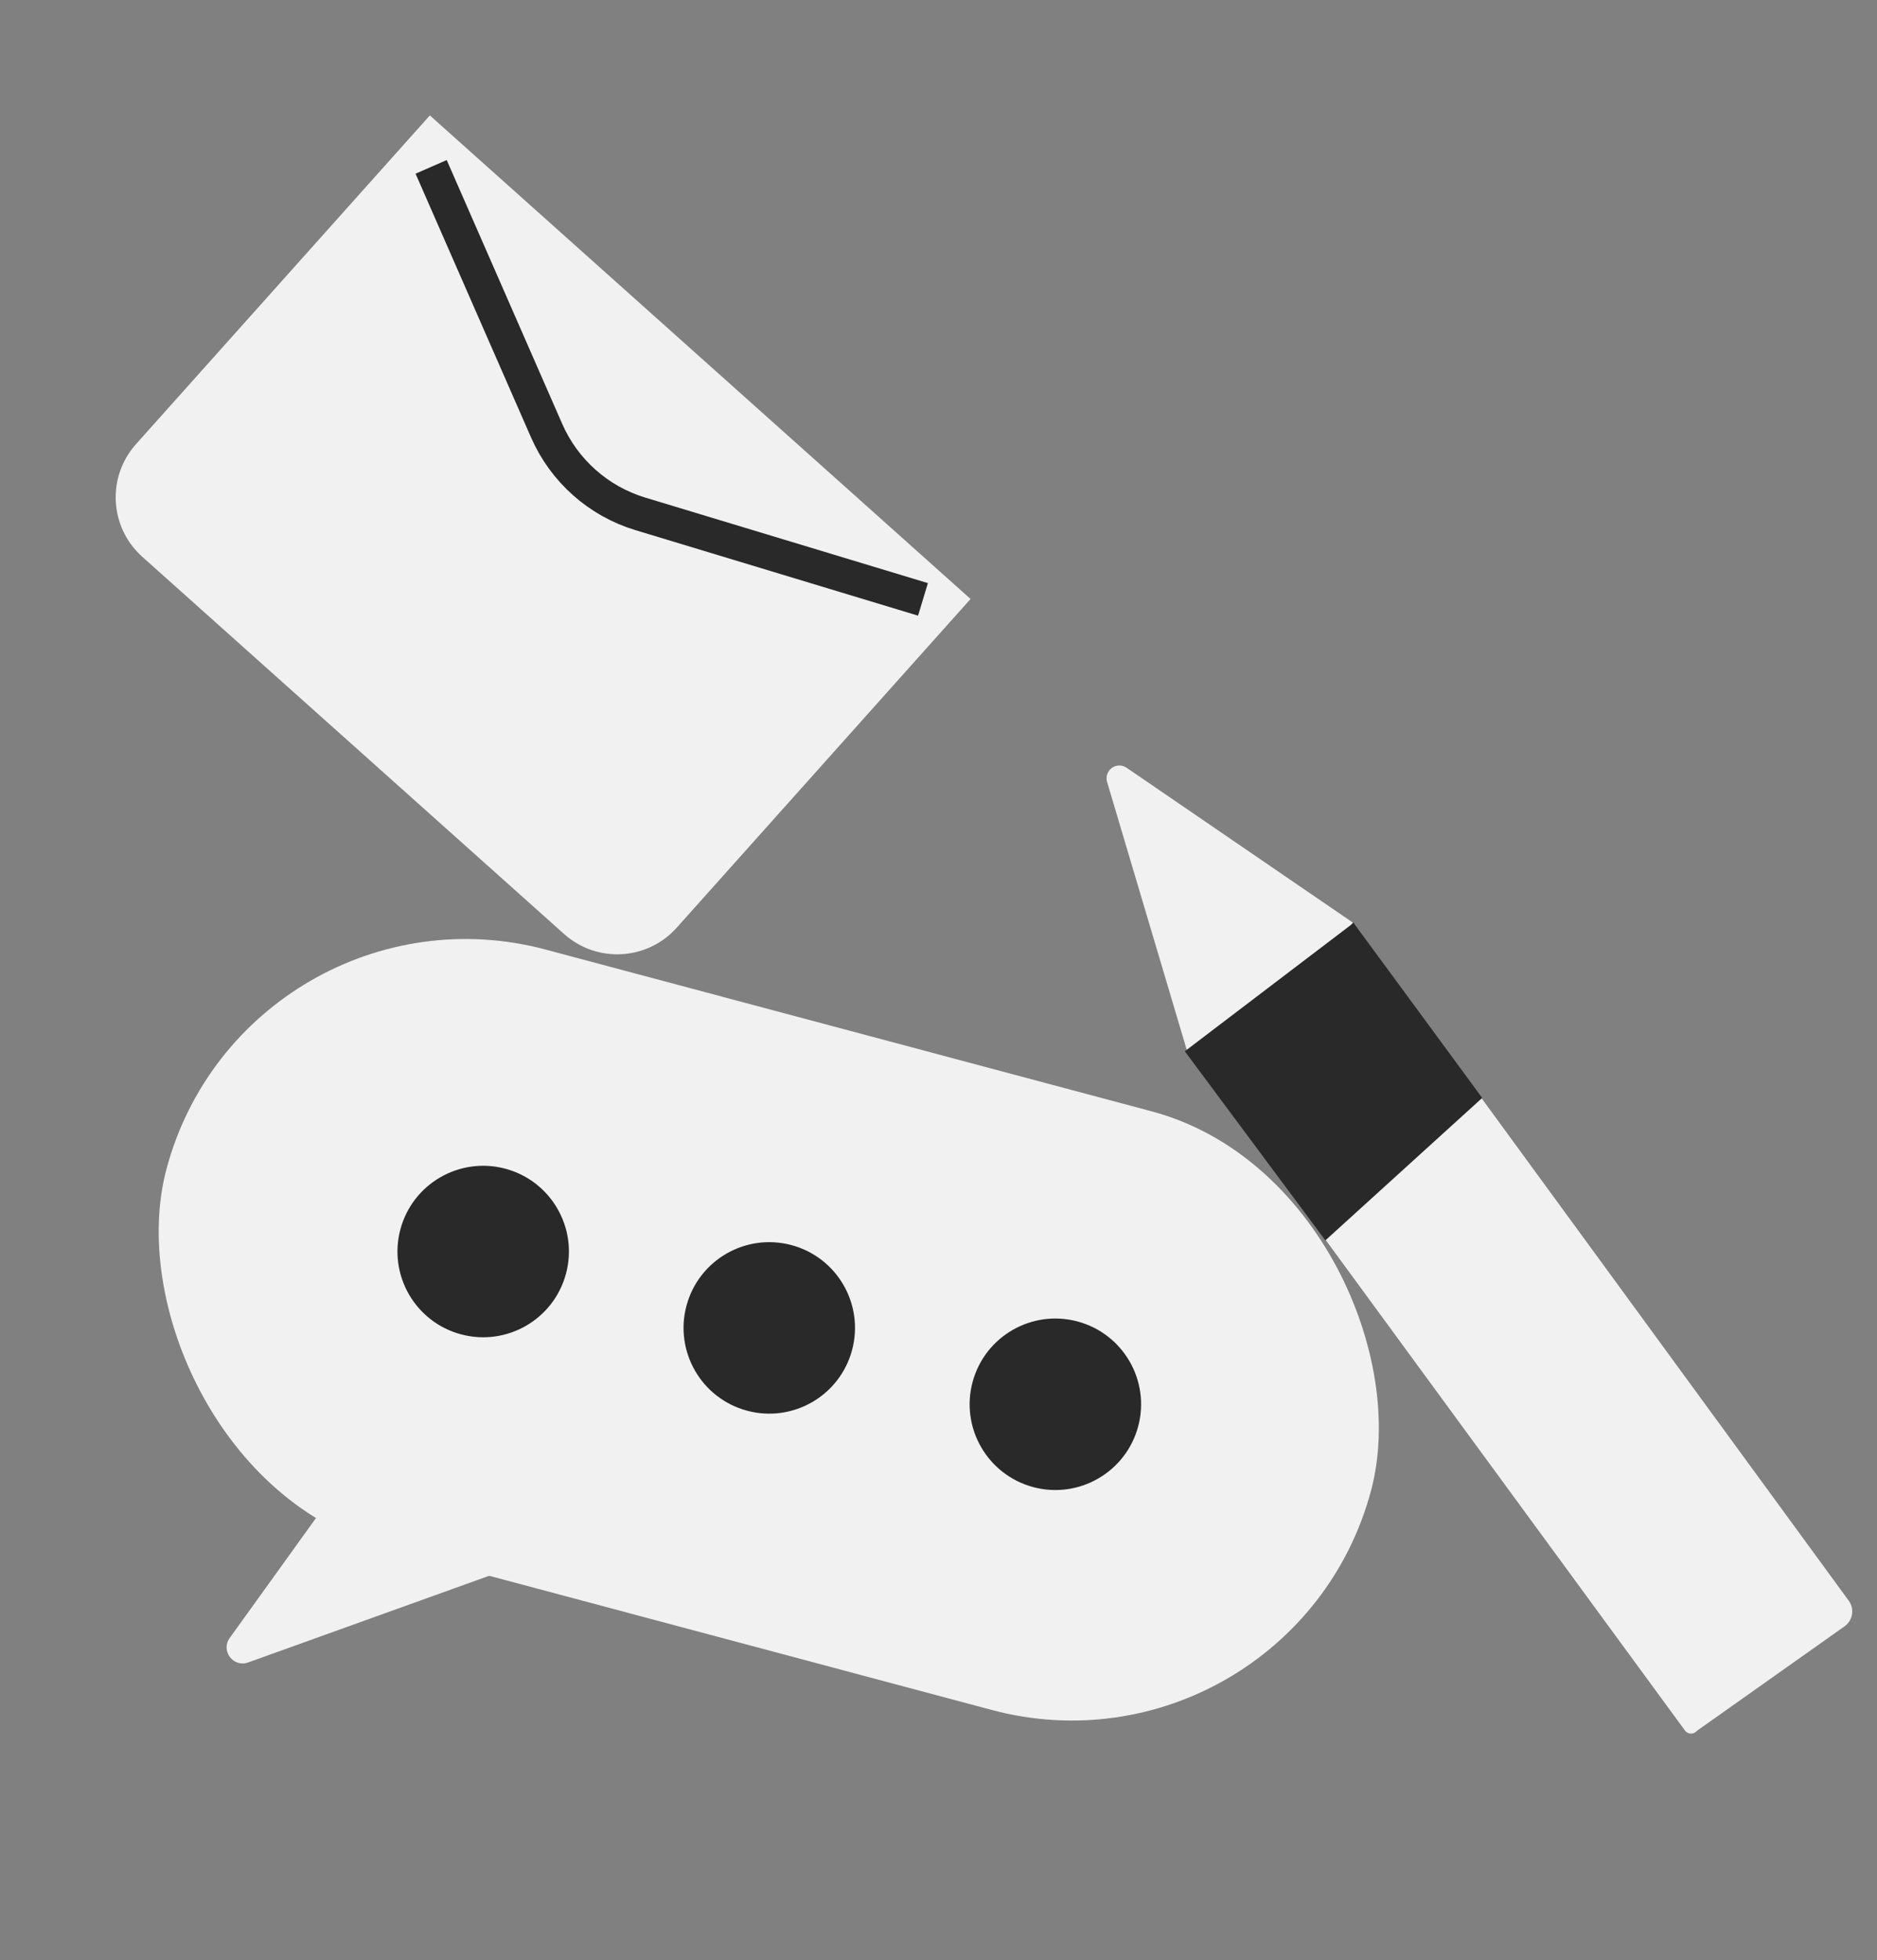
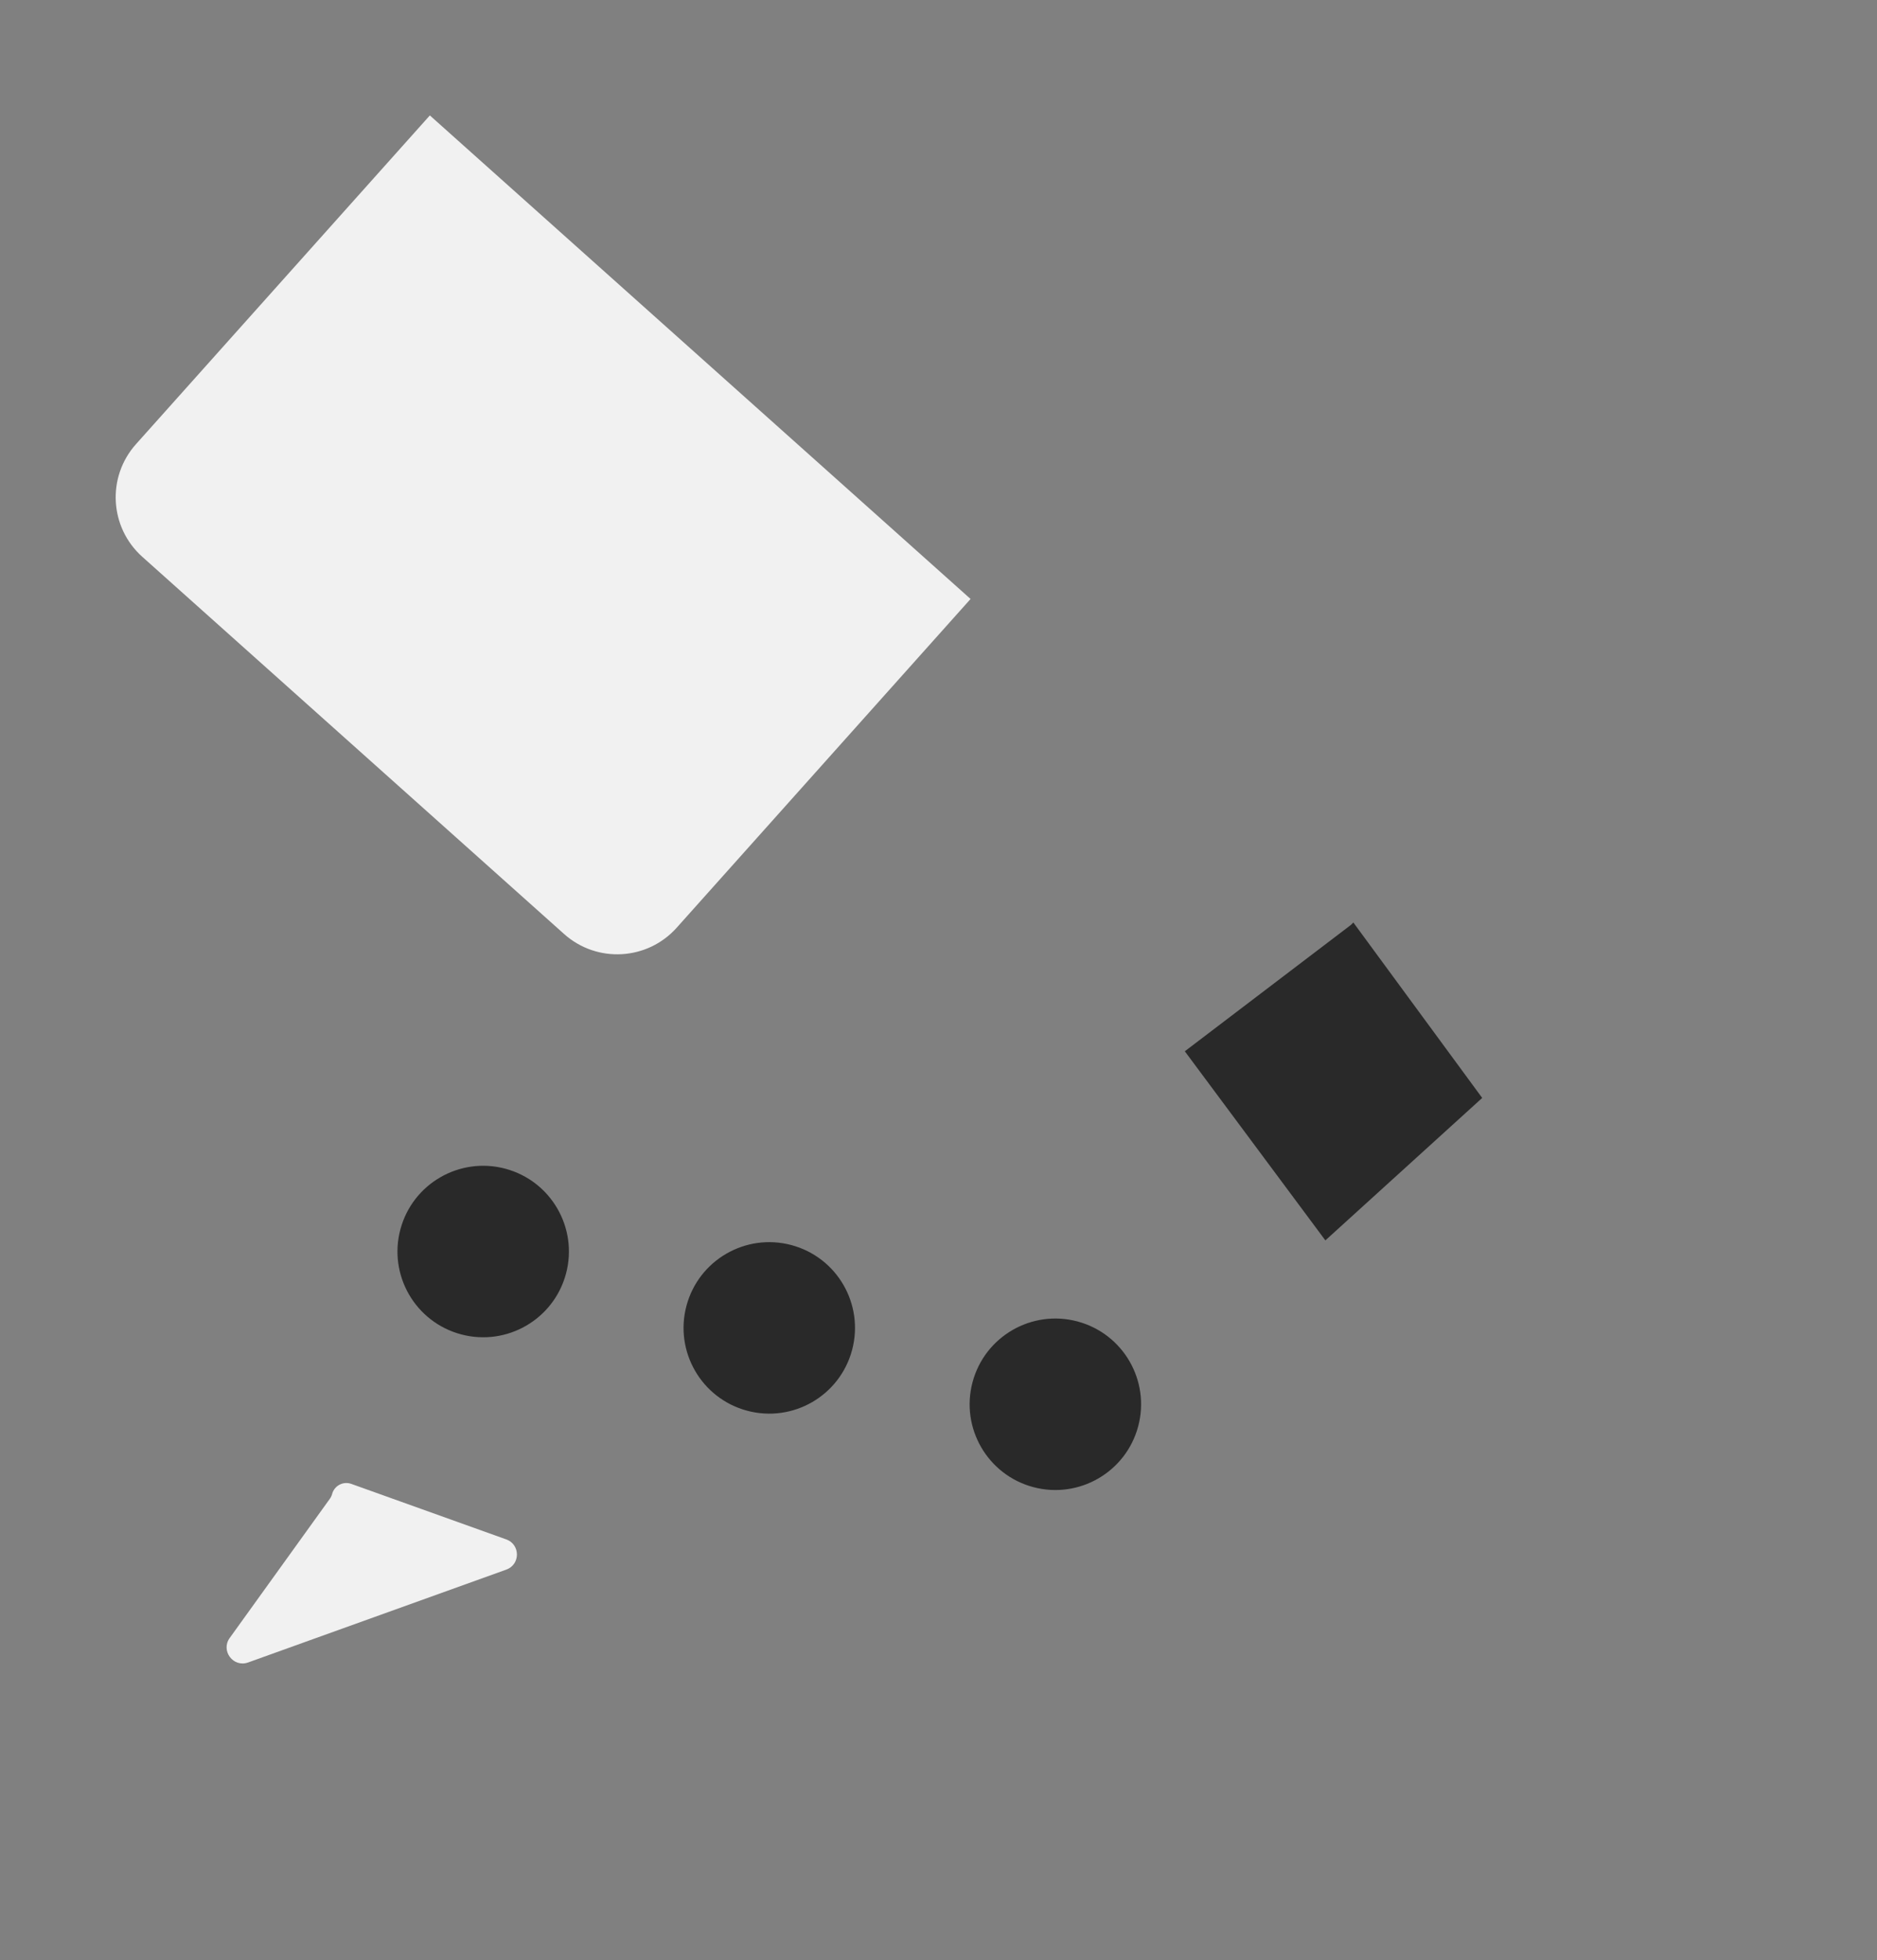
<svg xmlns="http://www.w3.org/2000/svg" width="408" height="426" viewBox="0 0 408 426" fill="none">
  <rect x="0" y="0" width="408" height="426" fill="#808080" stroke="none" />
  <g opacity="0.89">
-     <rect x="53.552" y="189" width="271" height="134.653" rx="67.327" transform="rotate(14.944 53.552 189)" fill="white" />
    <path d="M49.926 355.975L71.699 325.717C71.926 325.402 72.094 325.048 72.194 324.673C72.677 322.863 74.603 321.852 76.367 322.484L110.051 334.55C113.13 335.653 113.132 340.006 110.055 341.112L53.935 361.291C50.713 362.45 47.926 358.754 49.926 355.975Z" fill="white" />
    <circle cx="105.03" cy="271.985" r="18.631" transform="rotate(14.944 105.03 271.985)" fill="#1E1E1E" />
    <circle cx="167.216" cy="288.583" r="18.631" transform="rotate(14.944 167.216 288.583)" fill="#1E1E1E" />
    <circle cx="229.402" cy="305.181" r="18.631" transform="rotate(14.944 229.402 305.181)" fill="#1E1E1E" />
-     <path d="M400.946 353.439L368.98 376.059C368.898 376.117 368.821 376.183 368.751 376.255C368.045 376.982 366.855 376.899 366.257 376.082L258.412 228.865C258.144 228.498 257.94 228.088 257.811 227.653L240.647 169.933C240.267 168.654 240.848 167.286 242.032 166.672C242.942 166.2 244.037 166.267 244.882 166.845L293.666 200.226C294.037 200.48 294.363 200.795 294.628 201.158L401.856 347.867C403.161 349.653 402.751 352.162 400.946 353.439Z" fill="white" />
    <path d="M257.541 228.467L293.678 200.982L294.171 200.475L322.182 238.605L288.092 269.563L257.541 228.467Z" fill="#1E1E1E" />
    <path d="M93.435 25.084L210.969 130.17L147.093 201.612C140.712 208.749 129.754 209.362 122.617 202.981L30.928 121.003C23.791 114.622 23.178 103.663 29.559 96.526L93.435 25.084Z" fill="white" />
-     <path d="M93.716 36.265L118.82 93.594C122.637 102.312 130.082 108.92 139.192 111.676L200.626 130.26" stroke="#1E1E1E" stroke-width="7.39" />
  </g>
</svg>